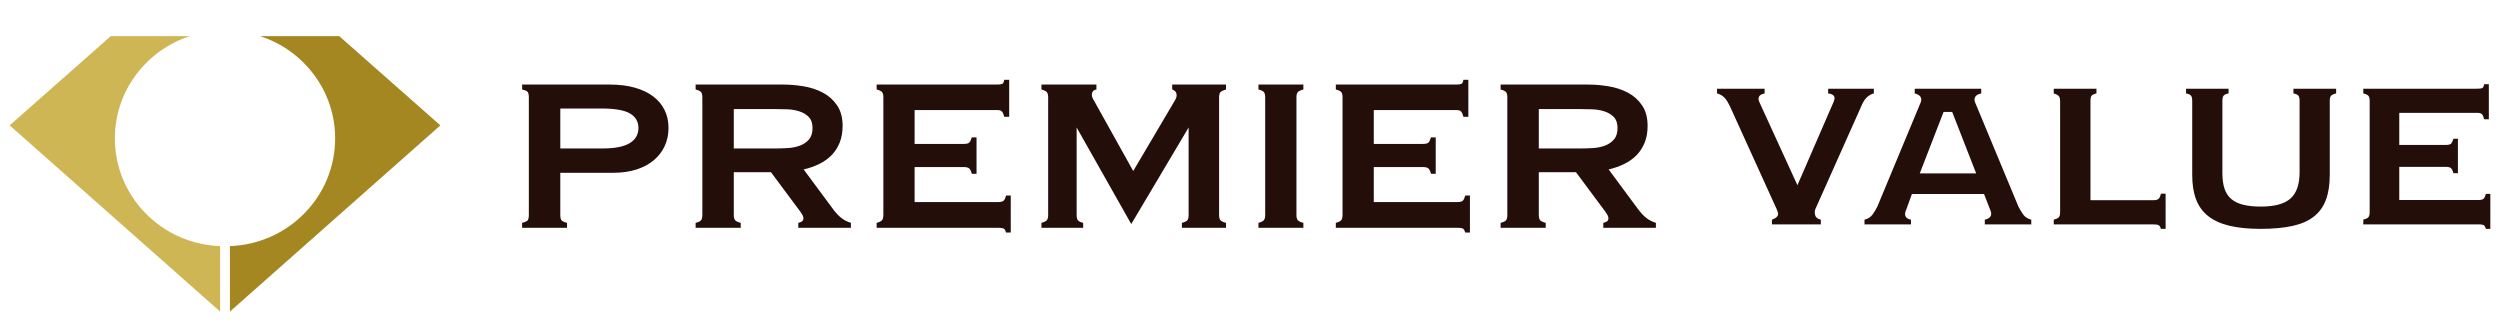
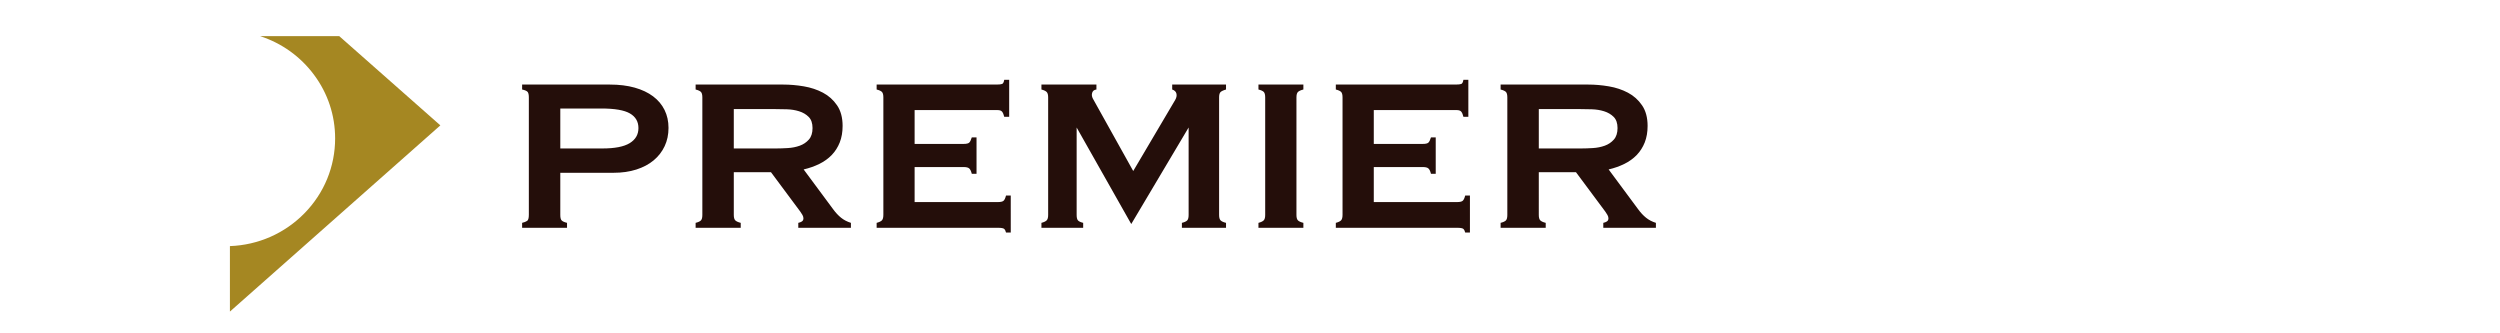
<svg xmlns="http://www.w3.org/2000/svg" version="1.1" id="レイヤー_1" x="0px" y="0px" width="750px" height="100px" viewBox="0 0 750 100" enable-background="new 0 0 750 100" xml:space="preserve">
  <g>
    <path fill="#240E0A" d="M496.771,68.338h-15.783v-1.483c0.396-0.077,0.748-0.22,1.066-0.414c0.317-0.199,0.476-0.517,0.476-0.951   c0-0.317-0.102-0.652-0.3-1.009c-0.196-0.356-0.412-0.694-0.65-1.009l-8.785-11.81h-11.156V64.48c0,0.789,0.149,1.334,0.443,1.63   c0.298,0.298,0.845,0.548,1.633,0.744v1.483h-13.53v-1.483c0.793-0.195,1.324-0.446,1.605-0.744   c0.274-0.296,0.409-0.841,0.409-1.63V29.226c0-0.792-0.136-1.336-0.409-1.632c-0.28-0.298-0.813-0.544-1.605-0.742v-1.484h26.295   c2.017,0,4.07,0.179,6.169,0.535c2.098,0.357,4.004,0.991,5.727,1.9c1.726,0.909,3.139,2.177,4.246,3.799   c1.106,1.621,1.661,3.68,1.661,6.172c0,1.859-0.287,3.51-0.858,4.955c-0.578,1.446-1.379,2.702-2.405,3.77   c-1.028,1.069-2.267,1.957-3.712,2.671c-1.443,0.709-3.015,1.265-4.716,1.661l8.842,11.926c0.752,1.031,1.542,1.884,2.375,2.555   c0.829,0.672,1.817,1.187,2.965,1.543L496.771,68.338L496.771,68.338z M485.26,38.425c0-1.465-0.388-2.582-1.154-3.353   c-0.777-0.771-1.734-1.334-2.882-1.692c-1.15-0.357-2.373-0.555-3.679-0.594c-1.309-0.04-2.474-0.059-3.499-0.059h-12.407v11.811   h12.703c1.067,0,2.244-0.042,3.53-0.119c1.285-0.079,2.472-0.317,3.563-0.712c1.084-0.396,1.995-1.008,2.726-1.841   C484.893,41.037,485.26,39.888,485.26,38.425z M440.982,69.763h-1.422c-0.118-0.515-0.31-0.88-0.565-1.1   c-0.26-0.216-0.86-0.323-1.813-0.323h-36.436v-1.484c0.749-0.195,1.272-0.447,1.569-0.743c0.297-0.298,0.445-0.859,0.445-1.693   V29.226c0-0.792-0.139-1.336-0.413-1.632c-0.279-0.298-0.813-0.544-1.602-0.742v-1.484h35.902c0.835,0,1.408-0.058,1.721-0.178   c0.319-0.117,0.537-0.534,0.653-1.246h1.483v11.1h-1.483c-0.155-0.675-0.36-1.179-0.622-1.516   c-0.255-0.337-0.722-0.504-1.394-0.504h-24.87v10.15h14.722c0.827,0,1.384-0.13,1.658-0.388c0.28-0.256,0.534-0.782,0.773-1.571   h1.427v10.921h-1.427c-0.197-0.793-0.455-1.326-0.773-1.604c-0.313-0.28-0.872-0.415-1.658-0.415h-14.722v10.503h24.989   c0.831,0,1.394-0.127,1.69-0.387c0.294-0.256,0.542-0.781,0.743-1.569h1.422V69.763L440.982,69.763z M391.013,68.338h-13.476   v-1.483c0.753-0.195,1.277-0.446,1.575-0.744c0.298-0.296,0.446-0.841,0.446-1.63V29.226c0-0.792-0.14-1.336-0.415-1.632   c-0.28-0.298-0.812-0.544-1.605-0.742v-1.484h13.476v1.484c-0.794,0.198-1.341,0.445-1.633,0.742   c-0.298,0.295-0.447,0.84-0.447,1.632V64.48c0,0.789,0.149,1.334,0.447,1.63c0.292,0.298,0.839,0.548,1.633,0.744L391.013,68.338   L391.013,68.338z M367.805,68.338h-13.235v-1.483c0.792-0.195,1.326-0.446,1.603-0.744c0.279-0.296,0.415-0.841,0.415-1.63V38.248   L339.375,67.21l-16.382-28.962V64.48c0,0.789,0.129,1.334,0.388,1.63c0.256,0.298,0.781,0.548,1.57,0.744v1.483H312.43v-1.483   c0.751-0.195,1.275-0.446,1.57-0.744c0.299-0.296,0.447-0.841,0.447-1.63V29.226c0-0.792-0.148-1.336-0.447-1.632   c-0.295-0.298-0.818-0.544-1.57-0.742v-1.484h16.498v1.484c-0.672,0.079-1.097,0.406-1.274,0.978   c-0.179,0.576-0.109,1.158,0.206,1.751l12.108,21.724L352.548,30c0.397-0.674,0.525-1.309,0.388-1.901   c-0.14-0.593-0.564-1.009-1.277-1.246v-1.484h16.146v1.484c-0.949,0.278-1.533,0.573-1.749,0.893   c-0.218,0.315-0.327,0.81-0.327,1.482v35.254c0,0.789,0.15,1.334,0.445,1.63c0.298,0.298,0.841,0.548,1.632,0.744V68.338   L367.805,68.338z M303.229,69.763h-1.425c-0.117-0.515-0.305-0.88-0.564-1.1c-0.256-0.216-0.859-0.323-1.808-0.323h-36.44v-1.484   c0.749-0.195,1.274-0.447,1.57-0.743c0.299-0.298,0.447-0.859,0.447-1.693V29.226c0-0.792-0.139-1.336-0.416-1.632   c-0.279-0.298-0.813-0.544-1.602-0.742v-1.484h35.906c0.831,0,1.404-0.058,1.721-0.178c0.317-0.117,0.534-0.534,0.653-1.246h1.481   v11.1h-1.481c-0.159-0.675-0.369-1.179-0.625-1.516c-0.257-0.337-0.721-0.504-1.394-0.504h-24.867v10.15h14.719   c0.829,0,1.385-0.13,1.661-0.388c0.276-0.256,0.534-0.782,0.771-1.571h1.424v10.921h-1.424c-0.197-0.793-0.454-1.326-0.771-1.604   c-0.315-0.28-0.871-0.415-1.661-0.415h-14.719v10.503h24.985c0.83,0,1.395-0.127,1.69-0.387c0.298-0.256,0.544-0.781,0.741-1.569   h1.425L303.229,69.763L303.229,69.763z M255.273,68.338h-15.786v-1.483c0.396-0.077,0.752-0.22,1.068-0.414   c0.317-0.199,0.476-0.517,0.476-0.951c0-0.317-0.1-0.652-0.298-1.009c-0.197-0.356-0.417-0.694-0.653-1.009l-8.783-11.81h-11.158   V64.48c0,0.789,0.152,1.334,0.445,1.63c0.3,0.298,0.843,0.548,1.634,0.744v1.483h-13.532v-1.483   c0.791-0.195,1.325-0.446,1.604-0.744c0.278-0.296,0.414-0.841,0.414-1.63V29.226c0-0.792-0.137-1.336-0.414-1.632   c-0.278-0.298-0.813-0.544-1.604-0.742v-1.484h26.292c2.02,0,4.077,0.179,6.172,0.535c2.098,0.357,4.009,0.991,5.729,1.9   c1.722,0.909,3.135,2.177,4.241,3.799c1.108,1.621,1.661,3.68,1.661,6.172c0,1.859-0.286,3.51-0.858,4.955   c-0.574,1.446-1.377,2.702-2.404,3.77c-1.027,1.069-2.265,1.957-3.708,2.671c-1.445,0.709-3.017,1.265-4.719,1.661l8.841,11.926   c0.752,1.031,1.545,1.884,2.376,2.555c0.831,0.672,1.821,1.187,2.967,1.543L255.273,68.338L255.273,68.338z M243.761,38.425   c0-1.465-0.387-2.582-1.157-3.353c-0.77-0.771-1.73-1.334-2.88-1.692c-1.146-0.357-2.373-0.555-3.679-0.594   c-1.304-0.04-2.473-0.059-3.501-0.059h-12.405v11.811h12.702c1.068,0,2.246-0.042,3.531-0.119c1.286-0.079,2.473-0.317,3.562-0.712   c1.088-0.396,1.999-1.008,2.73-1.841C243.395,41.037,243.761,39.888,243.761,38.425z M200.554,38.366   c0,2.017-0.387,3.846-1.16,5.489c-0.771,1.643-1.867,3.057-3.292,4.245c-1.424,1.187-3.154,2.105-5.193,2.757   c-2.038,0.653-4.321,0.979-6.854,0.979h-15.966V64.48c0,0.831,0.138,1.382,0.416,1.66s0.811,0.518,1.602,0.713v1.484h-13.472   v-1.484c0.672-0.157,1.177-0.357,1.512-0.594c0.339-0.238,0.506-0.852,0.506-1.842V29.226c0-0.752-0.109-1.287-0.327-1.601   c-0.216-0.32-0.781-0.575-1.69-0.773v-1.484h26.292c2.809,0,5.301,0.308,7.479,0.92c2.178,0.615,4.015,1.482,5.52,2.612   c1.502,1.126,2.65,2.492,3.441,4.093C200.157,34.596,200.554,36.387,200.554,38.366z M191.533,38.425   c0-1.94-0.852-3.404-2.552-4.391c-1.702-0.991-4.57-1.484-8.607-1.484H168.09v11.988h12.643c3.717,0,6.448-0.534,8.189-1.602   C190.661,41.866,191.533,40.363,191.533,38.425z" />
-     <path fill="#240E0A" d="M747.1,68.66h-1.351c-0.106-0.485-0.288-0.831-0.529-1.038c-0.243-0.206-0.817-0.311-1.715-0.311h-34.518   v-1.405c0.714-0.187,1.211-0.422,1.492-0.701c0.279-0.281,0.42-0.815,0.42-1.604V30.268c0-0.75-0.132-1.265-0.391-1.546   c-0.266-0.279-0.772-0.514-1.522-0.702v-1.407h34.012c0.787,0,1.331-0.056,1.629-0.169c0.302-0.113,0.508-0.505,0.618-1.181h1.407   v10.513h-1.407c-0.149-0.638-0.345-1.115-0.589-1.433c-0.242-0.32-0.684-0.478-1.319-0.478h-23.555v9.615h13.94   c0.786,0,1.31-0.124,1.573-0.367c0.264-0.244,0.505-0.742,0.731-1.49h1.35v10.344h-1.35c-0.188-0.75-0.432-1.255-0.731-1.518   c-0.298-0.262-0.821-0.393-1.573-0.393h-13.94v9.949h23.666c0.789,0,1.323-0.121,1.604-0.367c0.277-0.242,0.513-0.738,0.697-1.488   h1.351L747.1,68.66L747.1,68.66z M700.84,28.02c-0.751,0.188-1.256,0.422-1.52,0.702c-0.263,0.281-0.394,0.796-0.394,1.546v22.203   c0,2.924-0.382,5.417-1.151,7.479c-0.768,2.059-1.979,3.735-3.629,5.03c-1.647,1.291-3.796,2.229-6.436,2.813   c-2.64,0.576-5.817,0.868-9.528,0.868c-3.632,0-6.746-0.309-9.333-0.929c-2.584-0.615-4.711-1.58-6.38-2.893   c-1.667-1.312-2.882-2.989-3.654-5.033c-0.77-2.041-1.15-4.486-1.15-7.335V30.268c0-0.75-0.119-1.274-0.364-1.572   c-0.242-0.302-0.74-0.526-1.49-0.675v-1.407h12.76v1.407c-0.749,0.15-1.245,0.373-1.489,0.675   c-0.242,0.299-0.366,0.823-0.366,1.572v21.642c0,1.873,0.214,3.449,0.648,4.722c0.431,1.275,1.116,2.305,2.052,3.091   c0.935,0.787,2.136,1.359,3.594,1.716c1.465,0.355,3.206,0.535,5.231,0.535c4.123,0,7.093-0.808,8.909-2.42   c1.817-1.609,2.726-4.232,2.726-7.867V30.268c0-0.75-0.122-1.274-0.365-1.572c-0.244-0.302-0.739-0.526-1.487-0.675v-1.407h12.817   V28.02z M649.686,68.66h-1.405c-0.152-0.563-0.378-0.929-0.672-1.097c-0.306-0.167-0.831-0.25-1.578-0.25h-29.907v-1.407   c0.718-0.187,1.209-0.421,1.491-0.701c0.279-0.28,0.419-0.796,0.419-1.546V30.323c0-0.75-0.157-1.275-0.477-1.573   c-0.314-0.3-0.794-0.543-1.435-0.729v-1.407h12.816v1.407c-0.746,0.188-1.232,0.422-1.461,0.702   c-0.222,0.281-0.334,0.817-0.334,1.602v29.737h18.887c0.748,0,1.272-0.149,1.578-0.448c0.294-0.302,0.52-0.808,0.672-1.521h1.405   V68.66L649.686,68.66z M585.659,33.584h-2.587l-7.141,18.44h16.921L585.659,33.584z M573.569,58.207l-1.628,4.495   c-0.862,1.8-0.415,2.868,1.35,3.204v1.405h-13.942v-1.405c1.052-0.264,1.853-0.778,2.417-1.545   c0.563-0.771,1.051-1.584,1.463-2.448l12.816-30.805c0.148-0.297,0.251-0.596,0.31-0.896c0.055-0.302,0.041-0.591-0.059-0.873   c-0.093-0.28-0.29-0.534-0.589-0.758c-0.3-0.224-0.73-0.412-1.291-0.561v-1.407h19.954v1.407c-0.636,0.15-1.104,0.347-1.404,0.591   c-0.3,0.241-0.49,0.505-0.564,0.786c-0.073,0.281-0.073,0.58,0,0.899c0.074,0.319,0.188,0.628,0.339,0.931l12.762,30.688   c0.408,0.863,0.9,1.677,1.46,2.447c0.563,0.767,1.367,1.281,2.419,1.545v1.405h-13.94v-1.405c0.86-0.187,1.441-0.532,1.74-1.04   c0.301-0.505,0.228-1.227-0.223-2.165l-1.745-4.494h-21.644V58.207z M562.158,28.02c-1.536,0.411-2.697,1.48-3.485,3.206   l-14.055,31.477c-0.227,0.525-0.251,1.134-0.083,1.826c0.168,0.695,0.741,1.153,1.719,1.378v1.405H531.58v-1.405   c0.602-0.225,1.04-0.459,1.319-0.701c0.281-0.244,0.45-0.508,0.506-0.789c0.058-0.28,0.027-0.563-0.084-0.844   c-0.113-0.28-0.224-0.572-0.336-0.871l-13.998-30.804c-0.409-0.901-0.899-1.697-1.46-2.389c-0.559-0.696-1.369-1.191-2.414-1.49   v-1.406h14.275v1.406c-0.303,0.074-0.59,0.169-0.873,0.278c-0.283,0.113-0.508,0.276-0.673,0.483   c-0.172,0.202-0.262,0.474-0.283,0.814c-0.021,0.333,0.105,0.766,0.367,1.293l11.301,24.673l10.957-25.238   c0.076-0.226,0.132-0.459,0.171-0.702c0.037-0.243,0-0.479-0.107-0.703c-0.117-0.224-0.315-0.412-0.595-0.562   c-0.28-0.151-0.687-0.263-1.209-0.337v-1.406h13.715L562.158,28.02L562.158,28.02z" />
-     <path fill="#CEB655" d="M66.031,93.475l-0.004-0.005L2.899,37.607l30.324-26.763h23.723c-6.489,2.118-12.07,6.122-16.139,11.583   c-4.148,5.569-6.342,12.176-6.342,19.107c0,8.419,3.269,16.394,9.202,22.451c5.921,6.036,13.862,9.536,22.362,9.849v19.633   L66.031,93.475L66.031,93.475z" />
    <path fill="#A58722" d="M78.068,10.844h23.712l30.325,26.766L68.974,93.474V73.832c8.499-0.313,16.439-3.808,22.362-9.848   c5.935-6.058,9.203-14.03,9.203-22.452c0-6.932-2.193-13.54-6.346-19.11c-4.063-5.453-9.64-9.455-16.127-11.574L78.068,10.844z" />
  </g>
</svg>